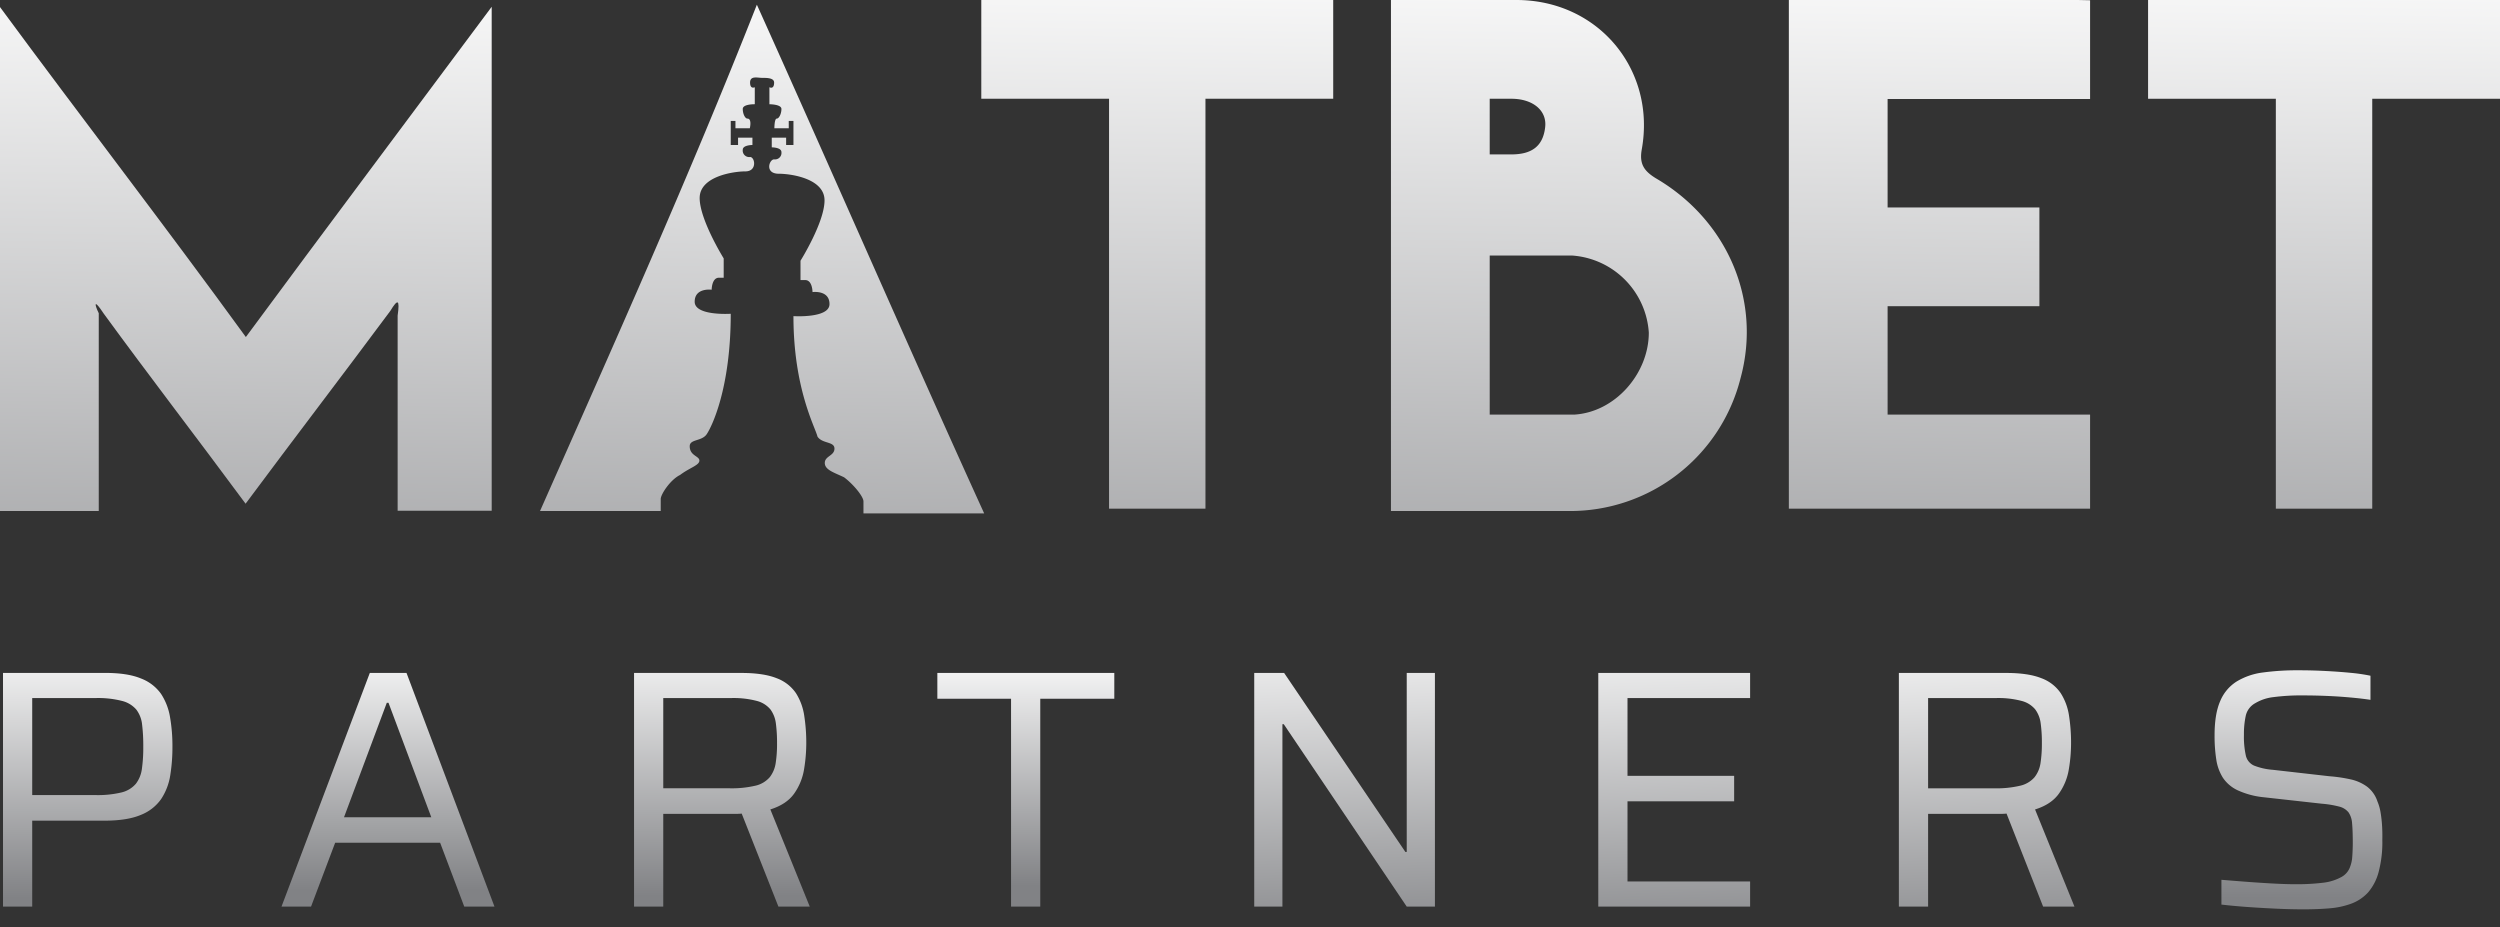
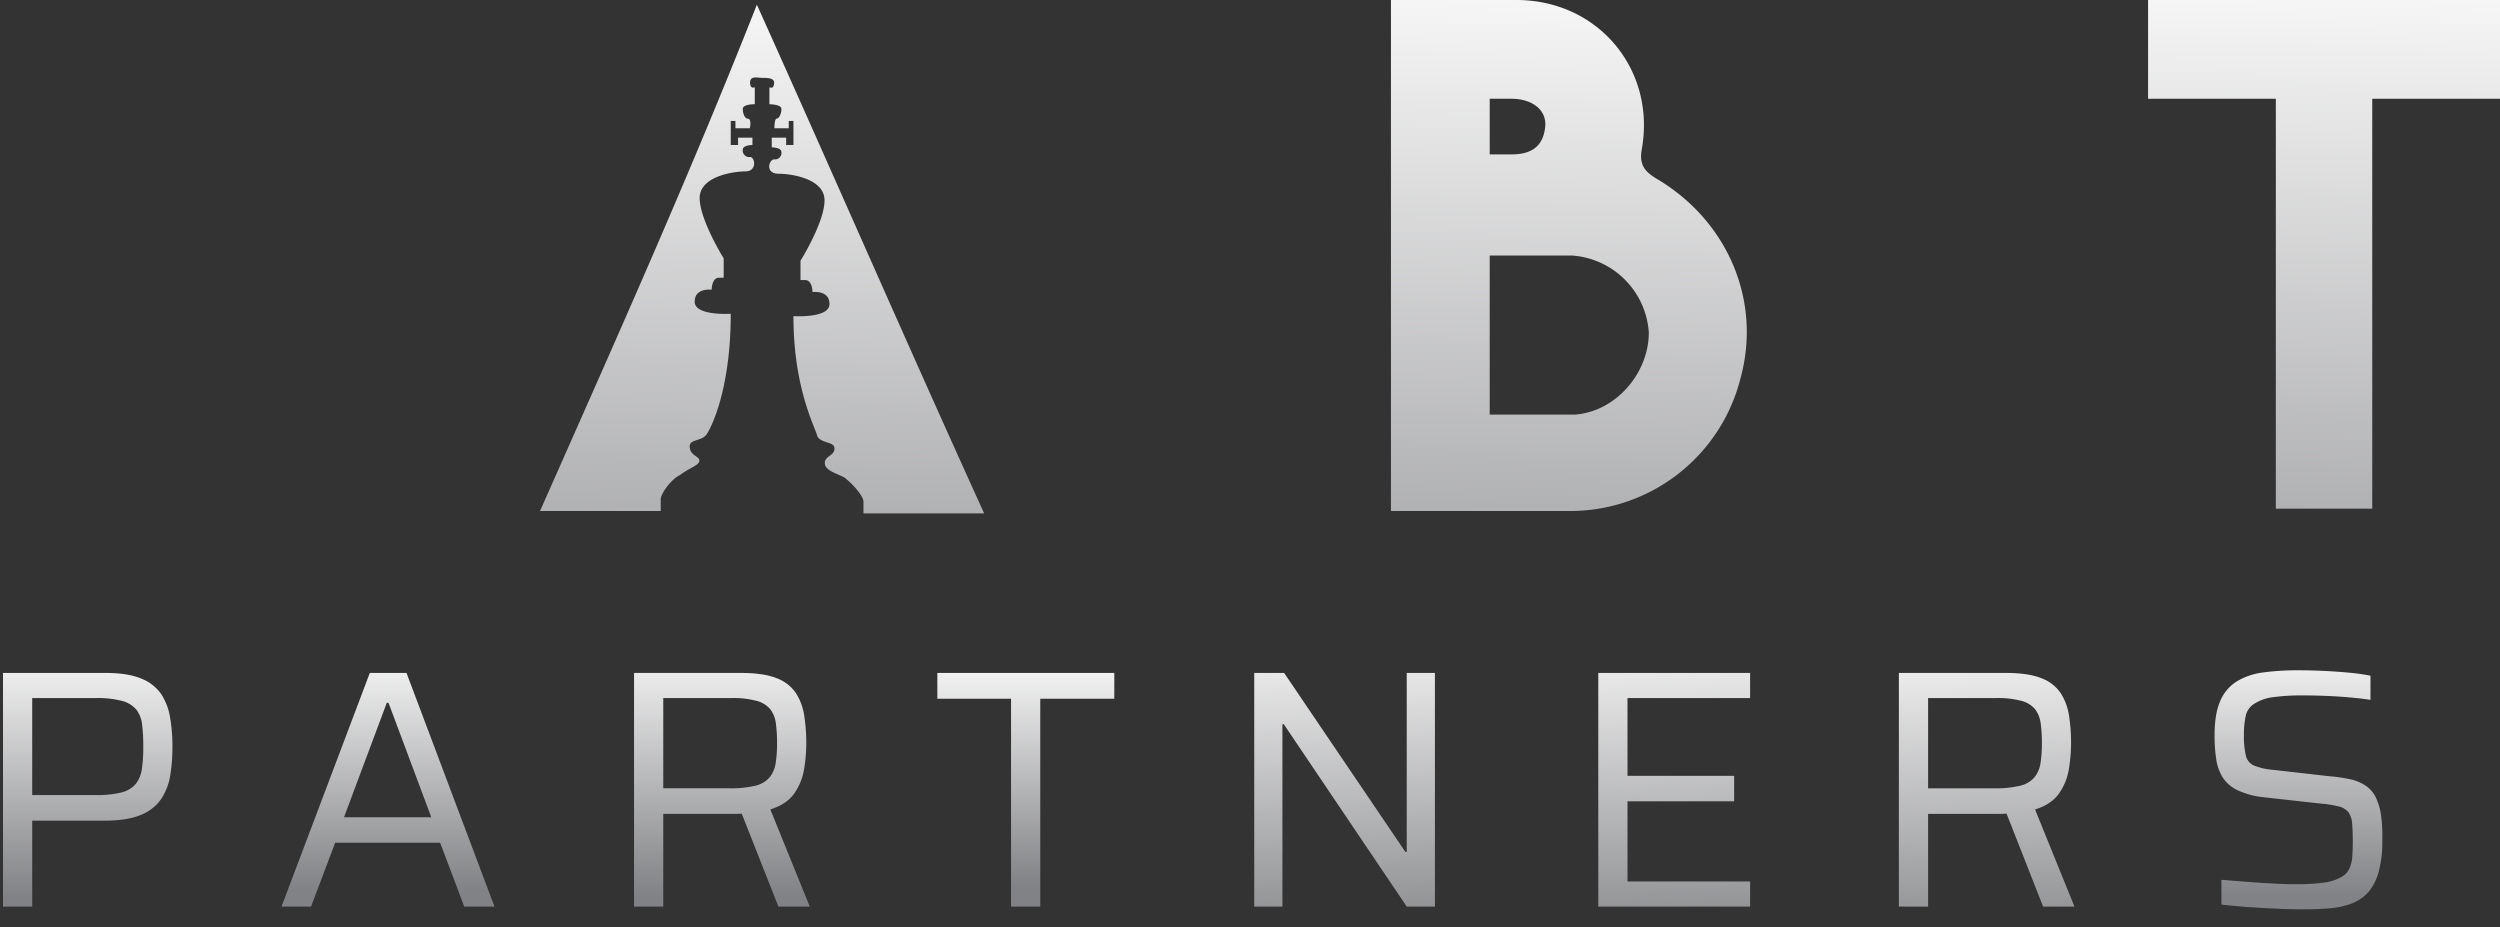
<svg xmlns="http://www.w3.org/2000/svg" xmlns:xlink="http://www.w3.org/1999/xlink" viewBox="0 0 956.9 354.93">
  <rect x="0" y="0" width="956.9" height="354.93" fill="#333333" stroke="none" />
  <defs>
    <style>.a{fill:url(#a);}.b{fill:url(#b);}.c{fill:url(#c);}.d{fill:url(#d);}.e{fill:url(#e);}.f{fill:url(#f);}.g{fill:url(#g);}.h{fill:url(#h);}.i{fill:url(#i);}.j{fill:url(#j);}.k{fill:url(#k);}.l{fill:url(#l);}.m{fill:url(#m);}.n{fill:url(#n);}</style>
    <linearGradient id="a" x1="95.84" y1="-24.82" x2="90.84" y2="331.18" gradientUnits="userSpaceOnUse">
      <stop offset="0" stop-color="#fff" />
      <stop offset="1" stop-color="#818285" />
    </linearGradient>
    <linearGradient id="b" x1="744.09" y1="-26.92" x2="739.08" y2="330.19" xlink:href="#a" />
    <linearGradient id="c" x1="443.6" y1="-27.09" x2="438.59" y2="329.39" xlink:href="#a" />
    <linearGradient id="d" x1="890.2" y1="-27.09" x2="885.19" y2="329.39" xlink:href="#a" />
    <linearGradient id="e" x1="294.79" y1="-24.16" x2="289.81" y2="330.61" xlink:href="#a" />
    <linearGradient id="f" x1="601.76" y1="-25.91" x2="596.75" y2="331.25" xlink:href="#a" />
    <linearGradient id="g" x1="33.59" y1="243.12" x2="33.59" y2="343.71" xlink:href="#a" />
    <linearGradient id="h" x1="148.51" y1="244.37" x2="148.51" y2="340.65" xlink:href="#a" />
    <linearGradient id="i" x1="276.3" y1="241.02" x2="276.3" y2="342.88" xlink:href="#a" />
    <linearGradient id="j" x1="392.65" y1="247.92" x2="392.65" y2="339.11" xlink:href="#a" />
    <linearGradient id="k" x1="512.48" y1="231.02" x2="516.63" y2="367.14" xlink:href="#a" />
    <linearGradient id="l" x1="638.68" y1="232.26" x2="642.81" y2="367.88" xlink:href="#a" />
    <linearGradient id="m" x1="757.3" y1="234.37" x2="761.45" y2="370.4" xlink:href="#a" />
    <linearGradient id="n" x1="879.82" y1="241.28" x2="879.82" y2="343.59" xlink:href="#a" />
  </defs>
-   <path class="a" d="M0,2.7V195.6H37.8V119.9c-1.8-3.7-1.8-5.5,1.8,0,17.5,24,36,48,54.4,72.9,18.5-24.9,36.9-48.9,55.4-73.8,2.8-4.6,3.7-4.6,2.8,1.8v74.7h36V2.6C155.9,46,125.4,86.6,94.1,129,62.7,85.8,31.3,45.2,0,2.7Z" />
-   <path class="b" d="M722.5,158.7V117.2h58.1V79.4H722.5V37.9H800V.1c-2.7-.1-5.5-.1-8.3-.1h-107V194.7H800v-36H722.5Z" />
-   <path class="c" d="M382,0h-6.4V37.8h48.9V194.7h36.9V37.8h48.9V0H382Z" />
  <path class="d" d="M875.7,0H822.2V37.8h48.9V194.7H908V37.8h48.9V0Z" />
  <path class="e" d="M206.7,195.6h46.2V191c0-1.8,3.7-7.4,7.4-9.2,3.7-2.8,7.4-3.7,7.4-5.5s-3.7-1.8-3.7-5.5c0-2.8,4.6-1.8,6.5-4.6s9.2-17.5,9.2-46.1c0,0-13.8.9-13.8-4.6s6.5-4.6,6.5-4.6,0-4.6,2.8-4.6H277V98.9s-9.2-14.8-9.2-23.1,12.9-10.2,17.5-10.2,3.7-5.5,1.8-5.5a2.49,2.49,0,0,1-2.8-2.8c0-1.8,3.7-1.8,3.7-1.8V52.7h-5.5v2.8h-2.8V46.3h1.8v2.8H287s.9-3.7-.9-3.7c-.9,0-1.8-1.8-1.8-3.7s4.6-1.8,4.6-1.8V33.4s-1.8.9-1.8-1.8,2.8-1.8,4.6-1.8,4.6,0,4.6,1.8c0,2.8-1.8,1.8-1.8,1.8v6.5s4.6,0,4.6,1.8-.9,3.7-1.8,3.7-.9,3.7-.9,3.7h5.5V46.3h1.8v9.2h-2.8V52.7h-5.5v3.7s3.7,0,3.7,1.8a2.49,2.49,0,0,1-2.8,2.8c-1.9,0-3.7,5.5,1.8,5.5,4.6,0,17.5,1.8,17.5,10.2s-9.2,23.1-9.2,23.1v7.4h1.8c2.8,0,2.8,4.6,2.8,4.6s6.5-.9,6.5,4.6-13.8,4.6-13.8,4.6c0,27.7,8.3,42.4,9.2,46.1,1.8,2.8,6.5,1.8,6.5,4.6s-3.7,2.8-3.7,5.5,3.7,3.7,7.4,5.5c3.7,2.8,7.4,7.4,7.4,9.2v4.6h46.2C346.9,131,319.2,67.3,289.7,1.8,263.9,67.3,235.3,131,206.7,195.6Z" />
  <path class="f" d="M633.9,68.3c-4.6-2.8-6.5-5.5-5.5-11.1C633.9,26.7,611.8,0,580.4,0h-48V195.6h68.3a67.26,67.26,0,0,0,65.5-50.8C674.5,114.4,660.7,84,633.9,68.3Zm-63.7-12V37.8h8.3c8.3,0,13.8,4.6,12.9,11.1-.9,7.4-5.5,10.2-12.9,10.2h-8.3Zm32.3,102.4H570.2V97.8h31.4a31.64,31.64,0,0,1,29.5,29.5C631.1,143,618.2,157.8,602.5,158.7Z" />
  <path class="g" d="M61.67,265.63A16.61,16.61,0,0,0,54,259.71q-5.14-2.15-13.72-2.14H1.15V347H12.33V314.12H40q8.71,0,13.91-2.21a17.07,17.07,0,0,0,7.8-6.11,22.86,22.86,0,0,0,3.45-9,68,68,0,0,0,.84-11,64.32,64.32,0,0,0-.91-11.25A23,23,0,0,0,61.67,265.63Zm-7.35,28.6A11.87,11.87,0,0,1,52,300a10.43,10.43,0,0,1-5.52,3.32,38.93,38.93,0,0,1-10.08,1H12.33V267.19H36.64a36.9,36.9,0,0,1,10.08,1.1,10.58,10.58,0,0,1,5.46,3.32,11.4,11.4,0,0,1,2.21,5.72,67.66,67.66,0,0,1,.45,8.45A58.28,58.28,0,0,1,54.32,294.23Z" />
  <path class="h" d="M141.55,257.57,107.75,347h11.31l9.23-24.44h40.17L177.69,347h11.57l-33.67-89.44Zm-9.88,55.25L148.05,269h.65l16.38,43.81Z" />
  <path class="i" d="M304,303.72a22.32,22.32,0,0,0,3.77-9.3,61.56,61.56,0,0,0,.84-9.94,67.49,67.49,0,0,0-.78-10.53,22,22,0,0,0-3.18-8.65,15.4,15.4,0,0,0-7.41-5.72q-5-2-13.46-2H242.69V347h11.18V311.52h26.65c1.4,0,2.52,0,3.37-.12L297.94,347h12l-15.08-37.18Q301.06,307.88,304,303.72Zm-14.82-3a39.62,39.62,0,0,1-10.21,1H253.87V267.19h26a34.89,34.89,0,0,1,9.82,1.1,10,10,0,0,1,5.2,3.25,11.43,11.43,0,0,1,2.08,5.33,55.4,55.4,0,0,1,.45,7.61,47.53,47.53,0,0,1-.52,7.6,11.52,11.52,0,0,1-2.27,5.4A10.32,10.32,0,0,1,289.17,300.73Z" />
  <polygon class="j" points="358.78 267.45 386.99 267.45 386.99 347.01 398.17 347.01 398.17 267.45 426.51 267.45 426.51 257.57 358.78 257.57 358.78 267.45" />
  <polygon class="k" points="538.44 326.08 537.92 326.08 491.51 257.57 480.07 257.57 480.07 347.01 490.86 347.01 490.86 277.2 491.38 277.2 538.44 347.01 549.23 347.01 549.23 257.57 538.44 257.57 538.44 326.08" />
  <polygon class="l" points="611.76 347.01 669.87 347.01 669.87 337.39 622.94 337.39 622.94 306.71 663.76 306.71 663.76 296.96 622.94 296.96 622.94 267.19 669.87 267.19 669.87 257.57 611.76 257.57 611.76 347.01" />
  <path class="m" d="M778.94,309.83q6.24-1.95,9.16-6.11a22.19,22.19,0,0,0,3.77-9.3,60.49,60.49,0,0,0,.85-9.94,67.49,67.49,0,0,0-.78-10.53,21.85,21.85,0,0,0-3.19-8.65,15.3,15.3,0,0,0-7.41-5.72q-5-2-13.45-2H726.81V347H738V311.52h26.65c1.4,0,2.52,0,3.37-.12l14,35.61h12Zm-5.66-9.1a39.53,39.53,0,0,1-10.2,1H738V267.19h26a34.76,34.76,0,0,1,9.81,1.1,10,10,0,0,1,5.2,3.25,11.32,11.32,0,0,1,2.08,5.33,53.72,53.72,0,0,1,.46,7.61,48.72,48.72,0,0,1-.52,7.6,11.53,11.53,0,0,1-2.28,5.4A10.32,10.32,0,0,1,773.28,300.73Z" />
  <path class="n" d="M911.73,315.61a48.66,48.66,0,0,0-.58-4.87,18.1,18.1,0,0,0-1.17-4,11.68,11.68,0,0,0-3.9-5.59,16.67,16.67,0,0,0-6.18-2.8,57,57,0,0,0-8.25-1.23l-21.71-2.47a24.51,24.51,0,0,1-7.22-1.63,5.53,5.53,0,0,1-3.12-3.9,33.23,33.23,0,0,1-.71-7.86,32.56,32.56,0,0,1,.71-7.35,7.28,7.28,0,0,1,3.58-4.74,17.43,17.43,0,0,1,7-2.34,81.57,81.57,0,0,1,11.57-.65q4.15,0,8.77.19t9,.59q4.41.39,7.8.91v-9.23a68.62,68.62,0,0,0-7.61-1.11q-4.62-.45-9.81-.71c-3.47-.18-6.85-.26-10.14-.26a97.55,97.55,0,0,0-13.59.84,25.63,25.63,0,0,0-10.07,3.45,16.15,16.15,0,0,0-6.31,7.54q-2.15,4.93-2.14,13.13a57.91,57.91,0,0,0,.65,9.16,17.92,17.92,0,0,0,2.53,7,13.85,13.85,0,0,0,5.66,4.81,31.27,31.27,0,0,0,10,2.67l22.23,2.47a38.08,38.08,0,0,1,6.63,1.1,6.6,6.6,0,0,1,3.57,2.21,8.45,8.45,0,0,1,1.37,4.23q.25,2.73.26,7.15c0,2-.07,3.85-.2,5.59a13.17,13.17,0,0,1-1.1,4.55,7.1,7.1,0,0,1-2.86,3.12,19,19,0,0,1-7,2.27,82.86,82.86,0,0,1-11.05.59q-3.39,0-8.26-.26c-3.25-.18-6.59-.39-10-.65s-6.69-.52-9.81-.78v9.49c2.94.34,6.21.65,9.81.91s7.3.47,11.12.65,7.32.26,10.53.26q5.33,0,9.94-.39a31.09,31.09,0,0,0,8.39-1.82,16.48,16.48,0,0,0,6.37-4.29,19.64,19.64,0,0,0,4-7.74,44.54,44.54,0,0,0,1.43-12.28Q911.93,318.28,911.73,315.61Z" />
</svg>